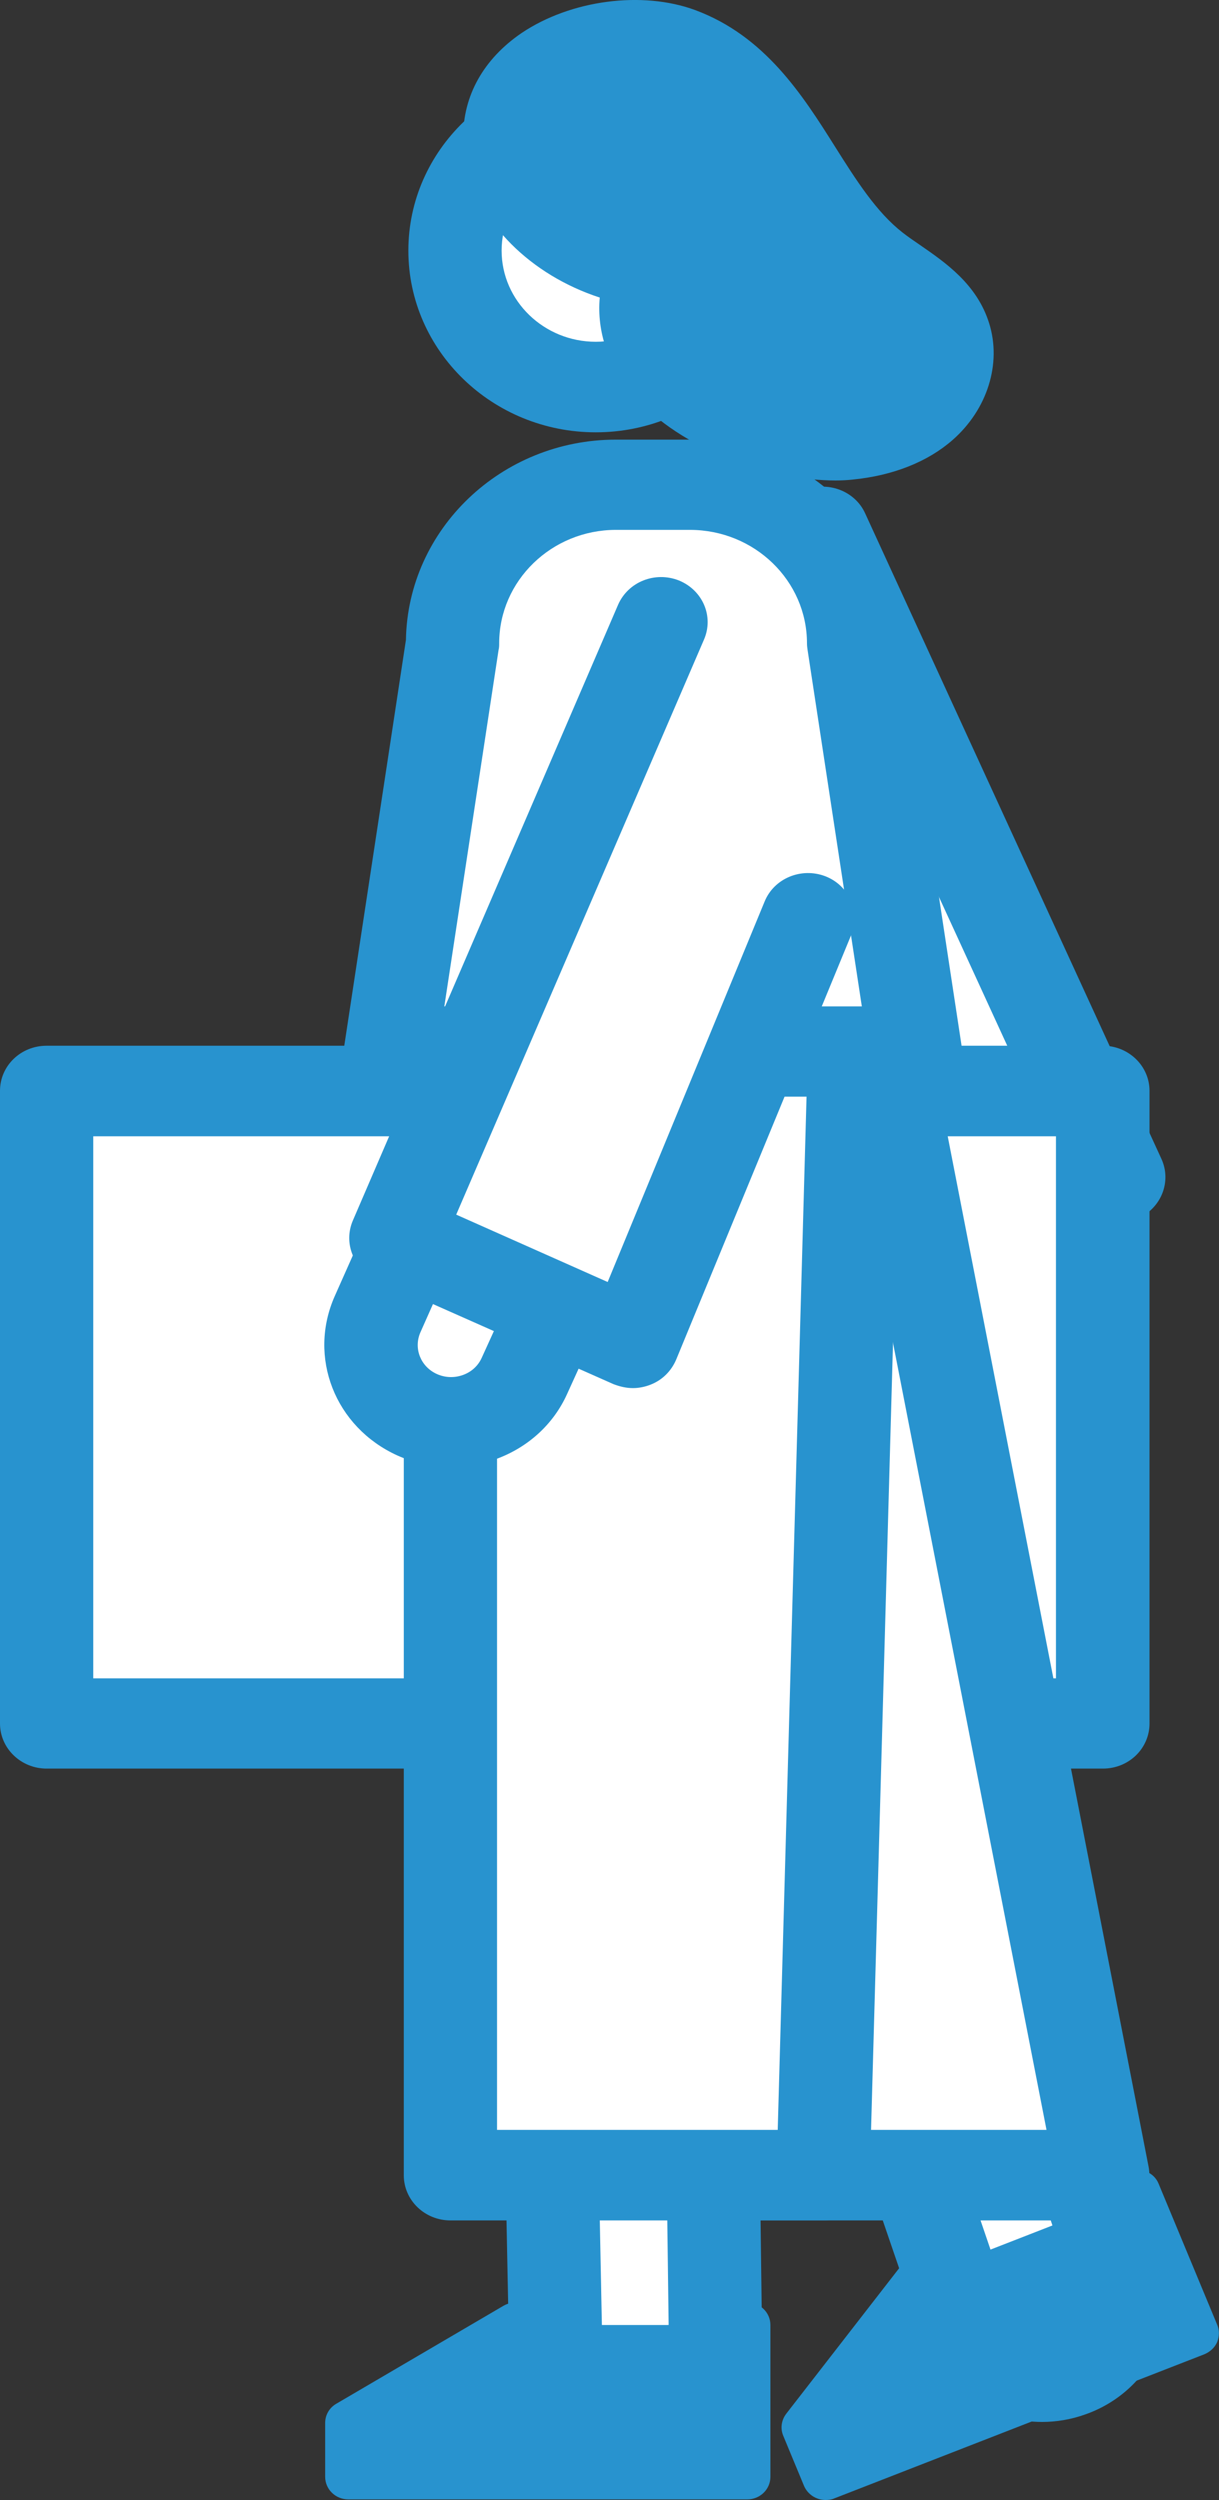
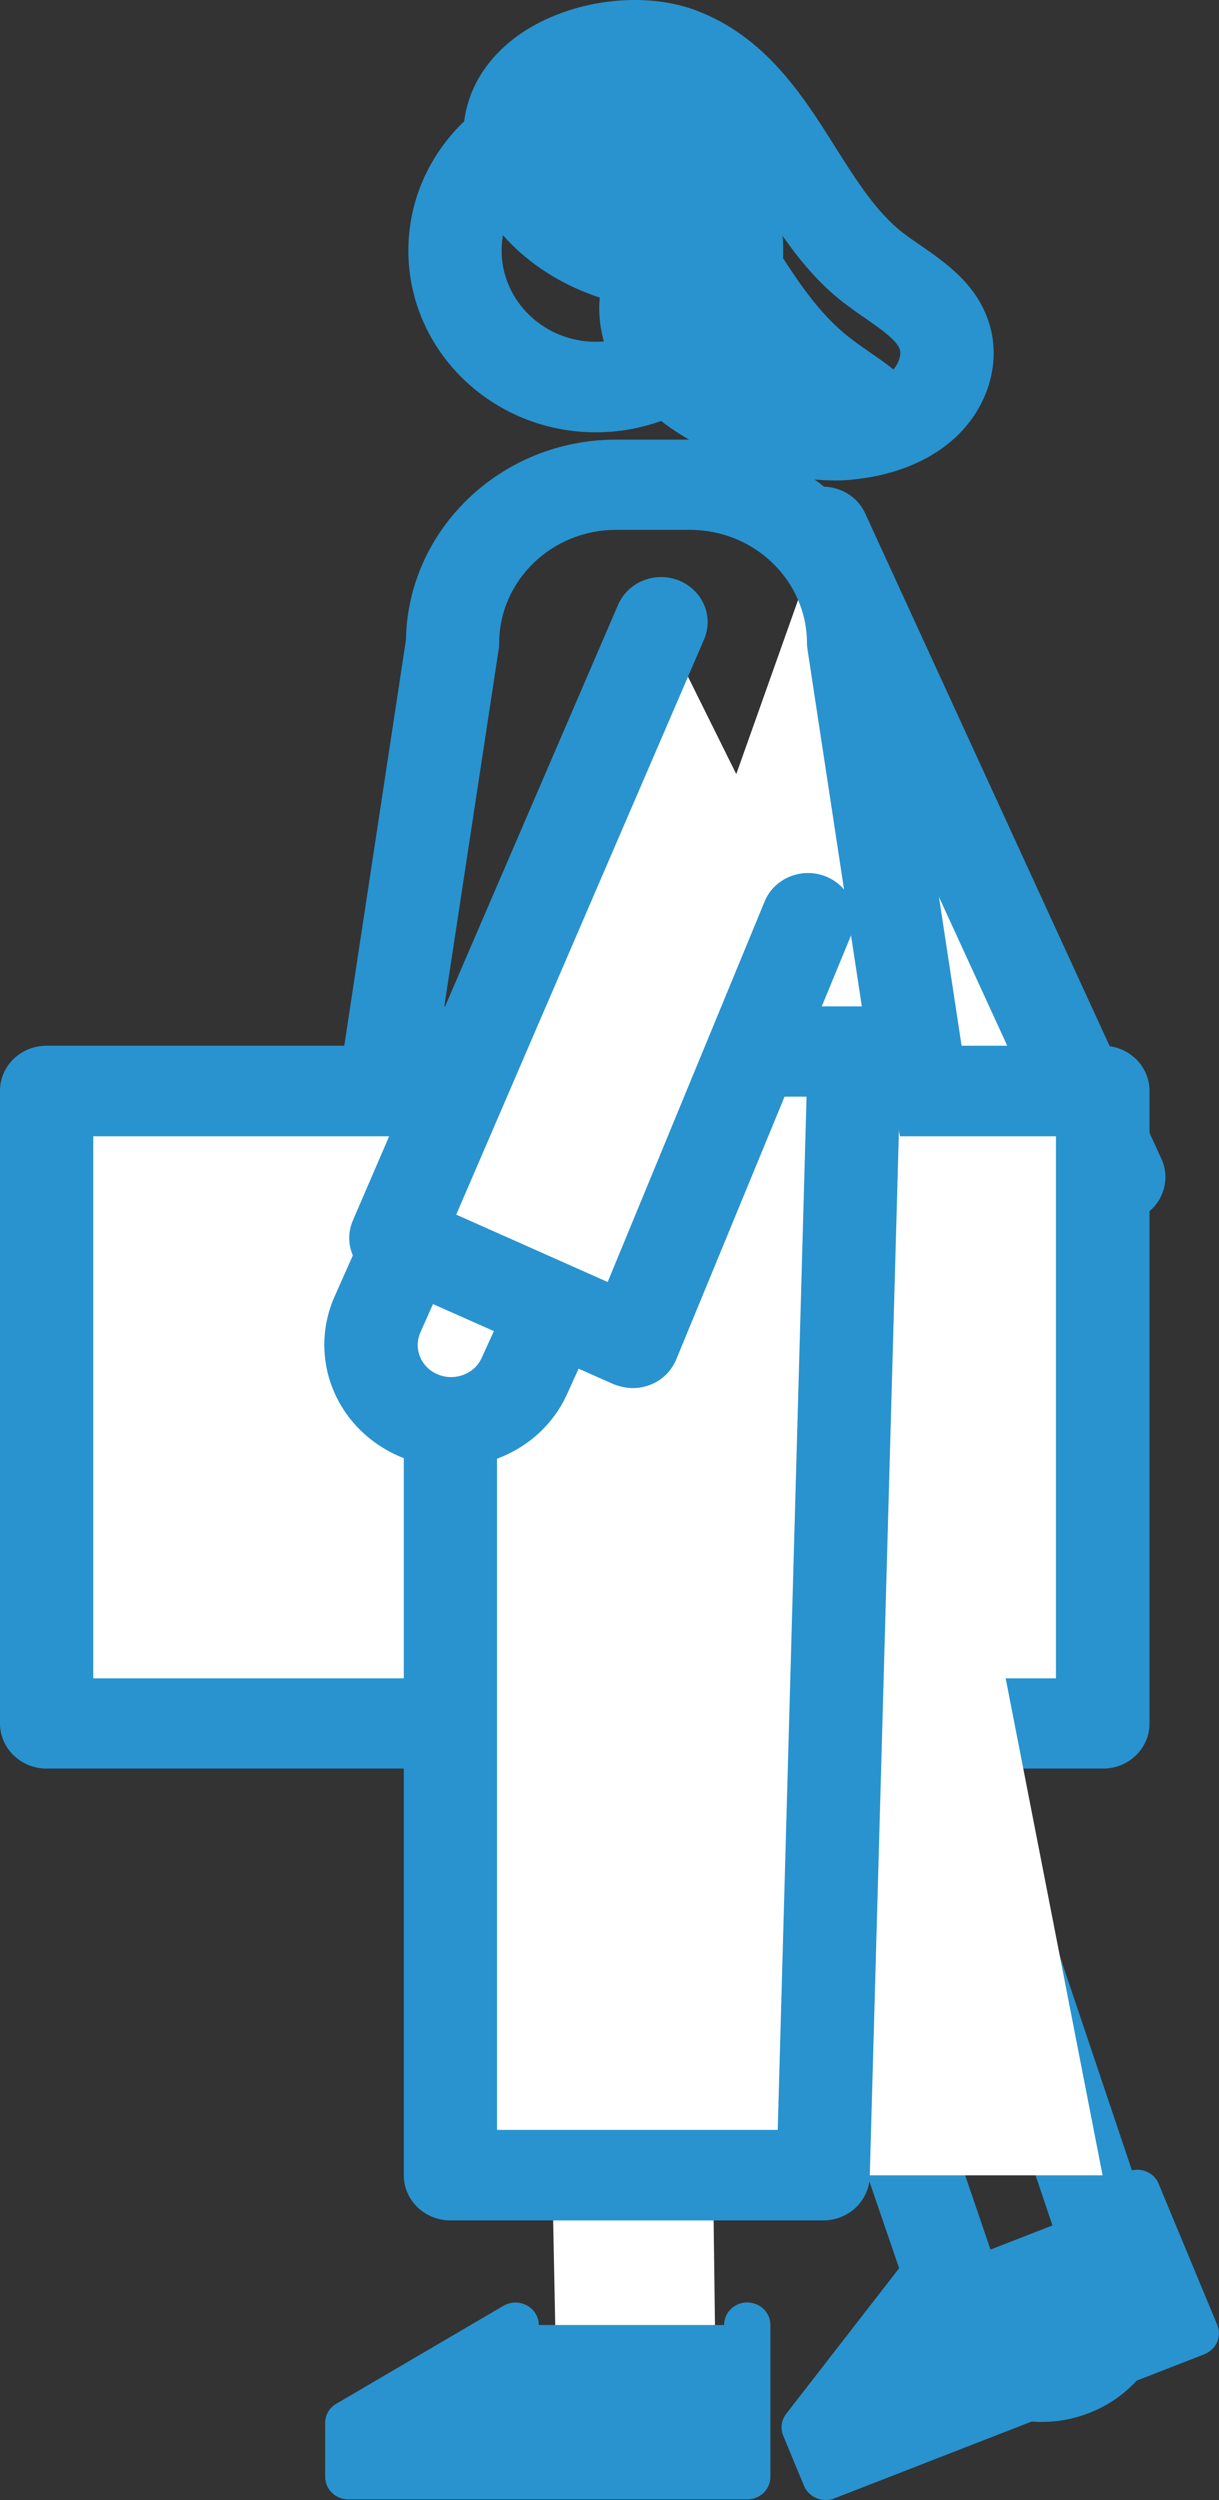
<svg xmlns="http://www.w3.org/2000/svg" id="b" data-name="レイヤー 2" width="40" height="82" viewBox="0 0 40 82">
  <rect x="0" y="0" width="40" height="82" fill="#333333" stroke="none" />
  <defs>
    <style>
      .d {
        fill: #fff;
      }

      .e {
        fill: #2893cf;
      }
    </style>
  </defs>
  <g id="c" data-name="背景">
    <g>
      <g>
        <polyline class="d" points="26.98 17.45 36.7 38.62 28.93 42.07 23.18 28.15" />
        <path class="e" d="m28.93,43.56c-.19,0-.39-.04-.57-.11-.39-.15-.7-.45-.85-.83l-5.74-13.92c-.31-.76.07-1.62.85-1.93.78-.3,1.67.07,1.99.83l5.15,12.48,4.94-2.19-9.11-19.84c-.34-.75,0-1.62.78-1.96.77-.33,1.68,0,2.02.75l9.72,21.17c.34.74,0,1.61-.76,1.95l-7.78,3.45c-.2.09-.42.13-.64.13Z" />
      </g>
      <g>
        <rect class="d" x="1.53" y="35.78" width="34.66" height="20.75" />
        <path class="e" d="m36.18,58.01H1.53c-.84,0-1.53-.66-1.53-1.48v-20.75c0-.82.68-1.48,1.53-1.48h34.66c.84,0,1.53.66,1.53,1.48v20.75c0,.82-.68,1.48-1.53,1.48Zm-33.13-2.96h31.6v-17.78H3.06v17.78Z" />
      </g>
      <g>
-         <path class="d" d="m27.74,64.54l4.03,11.81c.52,1.28,2,1.92,3.33,1.45h0c1.38-.49,2.08-1.98,1.55-3.31l-4.16-12.36" />
        <path class="e" d="m34.2,79.44c-1.65,0-3.19-.96-3.84-2.54l-4.07-11.89c-.27-.78.17-1.62.97-1.87.8-.26,1.67.16,1.93.94l4.03,11.81c.19.45.8.72,1.36.52.28-.1.5-.3.62-.56.12-.26.13-.55.02-.82l-4.19-12.44c-.26-.78.18-1.61.98-1.87.8-.25,1.67.17,1.93.95l4.16,12.36c.38.94.35,2.05-.12,3.04-.47.99-1.31,1.75-2.36,2.12-.47.17-.96.25-1.43.25Z" />
      </g>
      <g>
        <polyline class="e" points="30.26 74.66 26.41 79.62 27.09 81.26 39.24 76.53 37.32 71.91" />
        <path class="e" d="m27.09,82c-.3,0-.59-.18-.71-.47l-.68-1.64c-.1-.24-.06-.51.1-.72l3.85-4.96c.25-.33.73-.39,1.07-.15.34.25.4.71.15,1.04l-3.59,4.62.23.57,10.73-4.18-1.63-3.93c-.16-.38.03-.81.42-.96.39-.15.84.03.99.41l1.92,4.62c.08.18.07.39,0,.57-.08.18-.23.32-.42.4l-12.15,4.73c-.09.04-.19.05-.29.05Z" />
      </g>
      <g>
        <polyline class="d" points="29.05 34.8 36.18 71.35 23.95 71.35 15.8 34.8" />
-         <path class="e" d="m36.18,72.83h-12.23c-.72,0-1.34-.49-1.49-1.17l-8.15-36.56c-.18-.8.35-1.59,1.17-1.76.83-.17,1.64.34,1.82,1.13l7.89,35.39h9.15l-6.79-34.8c-.16-.8.39-1.58,1.22-1.73.83-.15,1.63.38,1.79,1.18l7.13,36.56c.08.43-.03.88-.32,1.22-.29.34-.72.54-1.18.54Z" />
      </g>
      <g>
        <path class="d" d="m17.97,63.74l.25,12.55c.03,1.37,1.19,2.47,2.6,2.48h0c1.47.01,2.66-1.15,2.64-2.58l-.17-13.11" />
-         <path class="e" d="m20.84,80.26h-.03c-2.26-.02-4.07-1.74-4.12-3.93l-.25-12.56c-.02-.82.65-1.49,1.5-1.51h.03c.83,0,1.51.64,1.53,1.45l.25,12.55c.01.57.49,1.03,1.09,1.03.26-.02.58-.11.78-.31.21-.2.32-.47.32-.76l-.17-13.12c-.01-.82.67-1.49,1.51-1.5.84.03,1.54.65,1.55,1.46l.17,13.11c.02,1.09-.41,2.12-1.2,2.89-.79.77-1.83,1.19-2.95,1.19Z" />
      </g>
      <g>
        <polyline class="e" points="16.91 76.26 11.43 79.47 11.43 81.24 24.52 81.24 24.52 76.26" />
        <path class="e" d="m24.52,81.98h-13.09c-.42,0-.76-.33-.76-.74v-1.77c0-.26.14-.5.37-.63l5.48-3.21c.36-.21.83-.1,1.05.25.22.35.1.81-.26,1.02l-5.11,2.99v.61h11.56v-4.24c0-.41.34-.74.76-.74s.76.33.76.74v4.98c0,.41-.34.74-.76.74Z" />
      </g>
      <g>
        <polyline class="d" points="28.03 34.8 27.01 71.35 14.78 71.35 14.78 34.8" />
        <path class="e" d="m27.01,72.83h-12.23c-.84,0-1.53-.66-1.53-1.48v-36.56c0-.82.68-1.48,1.53-1.48s1.53.66,1.53,1.48v35.07h9.21l.98-35.11c.02-.82.75-1.46,1.57-1.44.84.02,1.51.7,1.49,1.52l-1.02,36.56c-.02.8-.7,1.44-1.53,1.44Z" />
      </g>
      <g>
        <g>
-           <ellipse class="d" cx="19.55" cy="8.23" rx="4.62" ry="4.48" />
          <path class="e" d="m19.55,14.18c-3.39,0-6.15-2.67-6.15-5.96s2.76-5.96,6.15-5.96,6.15,2.67,6.15,5.96-2.76,5.96-6.15,5.96Zm0-8.95c-1.7,0-3.09,1.34-3.09,2.99s1.39,2.99,3.09,2.99,3.09-1.34,3.09-2.99-1.39-2.99-3.09-2.99Z" />
        </g>
        <g>
-           <path class="e" d="m16.8,5.07c.35,1.77,2.19,3.1,4.07,3.47.17.03.37.07.46.22.11.17.04.39-.02.59-.93,3.19,4.01,5.16,6.53,4.92.87-.08,1.75-.35,2.4-.92s1.02-1.48.76-2.3c-.32-1.04-1.46-1.57-2.33-2.25-2.54-1.95-3.27-5.92-6.41-7.07-2.04-.75-5.55.31-5.53,2.77,0,.2.02.39.06.58Z" />
+           <path class="e" d="m16.8,5.07c.35,1.77,2.19,3.1,4.07,3.47.17.03.37.07.46.22.11.17.04.39-.02.59-.93,3.19,4.01,5.16,6.53,4.92.87-.08,1.75-.35,2.4-.92c-.32-1.04-1.46-1.57-2.33-2.25-2.54-1.95-3.27-5.92-6.41-7.07-2.04-.75-5.55.31-5.53,2.77,0,.2.02.39.06.58Z" />
          <path class="e" d="m27.42,15.76c-2.13,0-5.08-1-6.64-2.81-.82-.95-1.2-2.06-1.1-3.19-2.27-.74-4-2.46-4.39-4.41t0,0c-.05-.28-.08-.56-.09-.84-.01-1.37.67-2.58,1.92-3.43C18.73,0,21.07-.31,22.81.33c2.29.85,3.52,2.78,4.59,4.48.7,1.11,1.36,2.15,2.22,2.82.18.14.37.27.56.4.84.58,1.88,1.29,2.28,2.58.41,1.32-.06,2.82-1.2,3.82-.82.72-1.96,1.17-3.28,1.3-.18.02-.37.03-.57.03Zm-9.13-10.97c.2,1.03,1.44,2.01,2.87,2.29.27.05.99.19,1.44.85.5.73.27,1.49.18,1.78-.1.34-.14.78.34,1.34.97,1.13,3.25,1.86,4.56,1.73.46-.04,1.1-.17,1.52-.54.25-.22.39-.56.33-.77-.1-.31-.62-.67-1.12-1.02-.24-.16-.47-.33-.7-.5-1.29-.99-2.12-2.31-2.93-3.59-.94-1.49-1.75-2.77-3.07-3.26-.8-.3-2.08-.11-2.85.41-.61.41-.61.83-.61.97,0,.1.01.21.03.31h0Zm2.33,5.21h0,0Z" />
        </g>
      </g>
      <g>
-         <path class="d" d="m12.82,34.49h17.23s-2.04-13.39-2.04-13.39c0-2.87-2.4-5.2-5.36-5.2h-2.43c-2.96,0-5.36,2.33-5.36,5.2l-2.04,13.39Z" />
        <path class="e" d="m30.05,35.97H12.82c-.44,0-.87-.19-1.16-.51-.29-.33-.42-.76-.36-1.18l2.02-13.29c.06-3.63,3.13-6.57,6.89-6.57h2.43c3.76,0,6.83,2.94,6.89,6.57l2.02,13.29c.06.43-.06.86-.36,1.18-.29.33-.71.51-1.16.51Zm-15.46-2.96h13.69l-1.78-11.69c-.01-.07-.02-.14-.02-.22,0-2.05-1.72-3.72-3.84-3.72h-2.43c-2.11,0-3.83,1.67-3.83,3.72,0,.07,0,.14-.02.22l-1.78,11.69Z" />
      </g>
      <g>
        <path class="d" d="m16.72,33.37l-4.32,9.72c-.56,1.26.01,2.73,1.3,3.31h0c1.33.6,2.92.03,3.51-1.28l4.64-10.19" />
        <path class="e" d="m14.8,48.12c-.6,0-1.2-.13-1.76-.38-2.05-.93-2.95-3.23-2.05-5.24l4.32-9.71c.33-.75,1.23-1.1,2.01-.77.78.32,1.13,1.2.8,1.95l-4.32,9.72c-.24.53,0,1.14.54,1.38.27.12.57.13.85.03.28-.1.5-.3.62-.57l4.64-10.19c.34-.75,1.24-1.09,2.02-.76.77.33,1.12,1.21.78,1.95l-4.64,10.19c-.45,1-1.29,1.76-2.34,2.14-.47.17-.97.26-1.46.26Z" />
      </g>
      <g>
        <polyline class="d" points="21.69 20.41 12.99 40.6 20.77 44.05 26.51 30.13" />
        <path class="e" d="m20.77,45.53c-.22,0-.43-.05-.64-.13l-7.78-3.45c-.75-.33-1.09-1.18-.77-1.92l8.7-20.19c.33-.76,1.22-1.11,2-.8.78.32,1.15,1.18.82,1.94l-8.13,18.86,4.97,2.21,5.15-12.48c.31-.76,1.2-1.13,1.99-.83.78.3,1.17,1.17.85,1.93l-5.74,13.92c-.16.38-.46.68-.85.83-.18.07-.38.11-.57.11Z" />
      </g>
    </g>
  </g>
</svg>